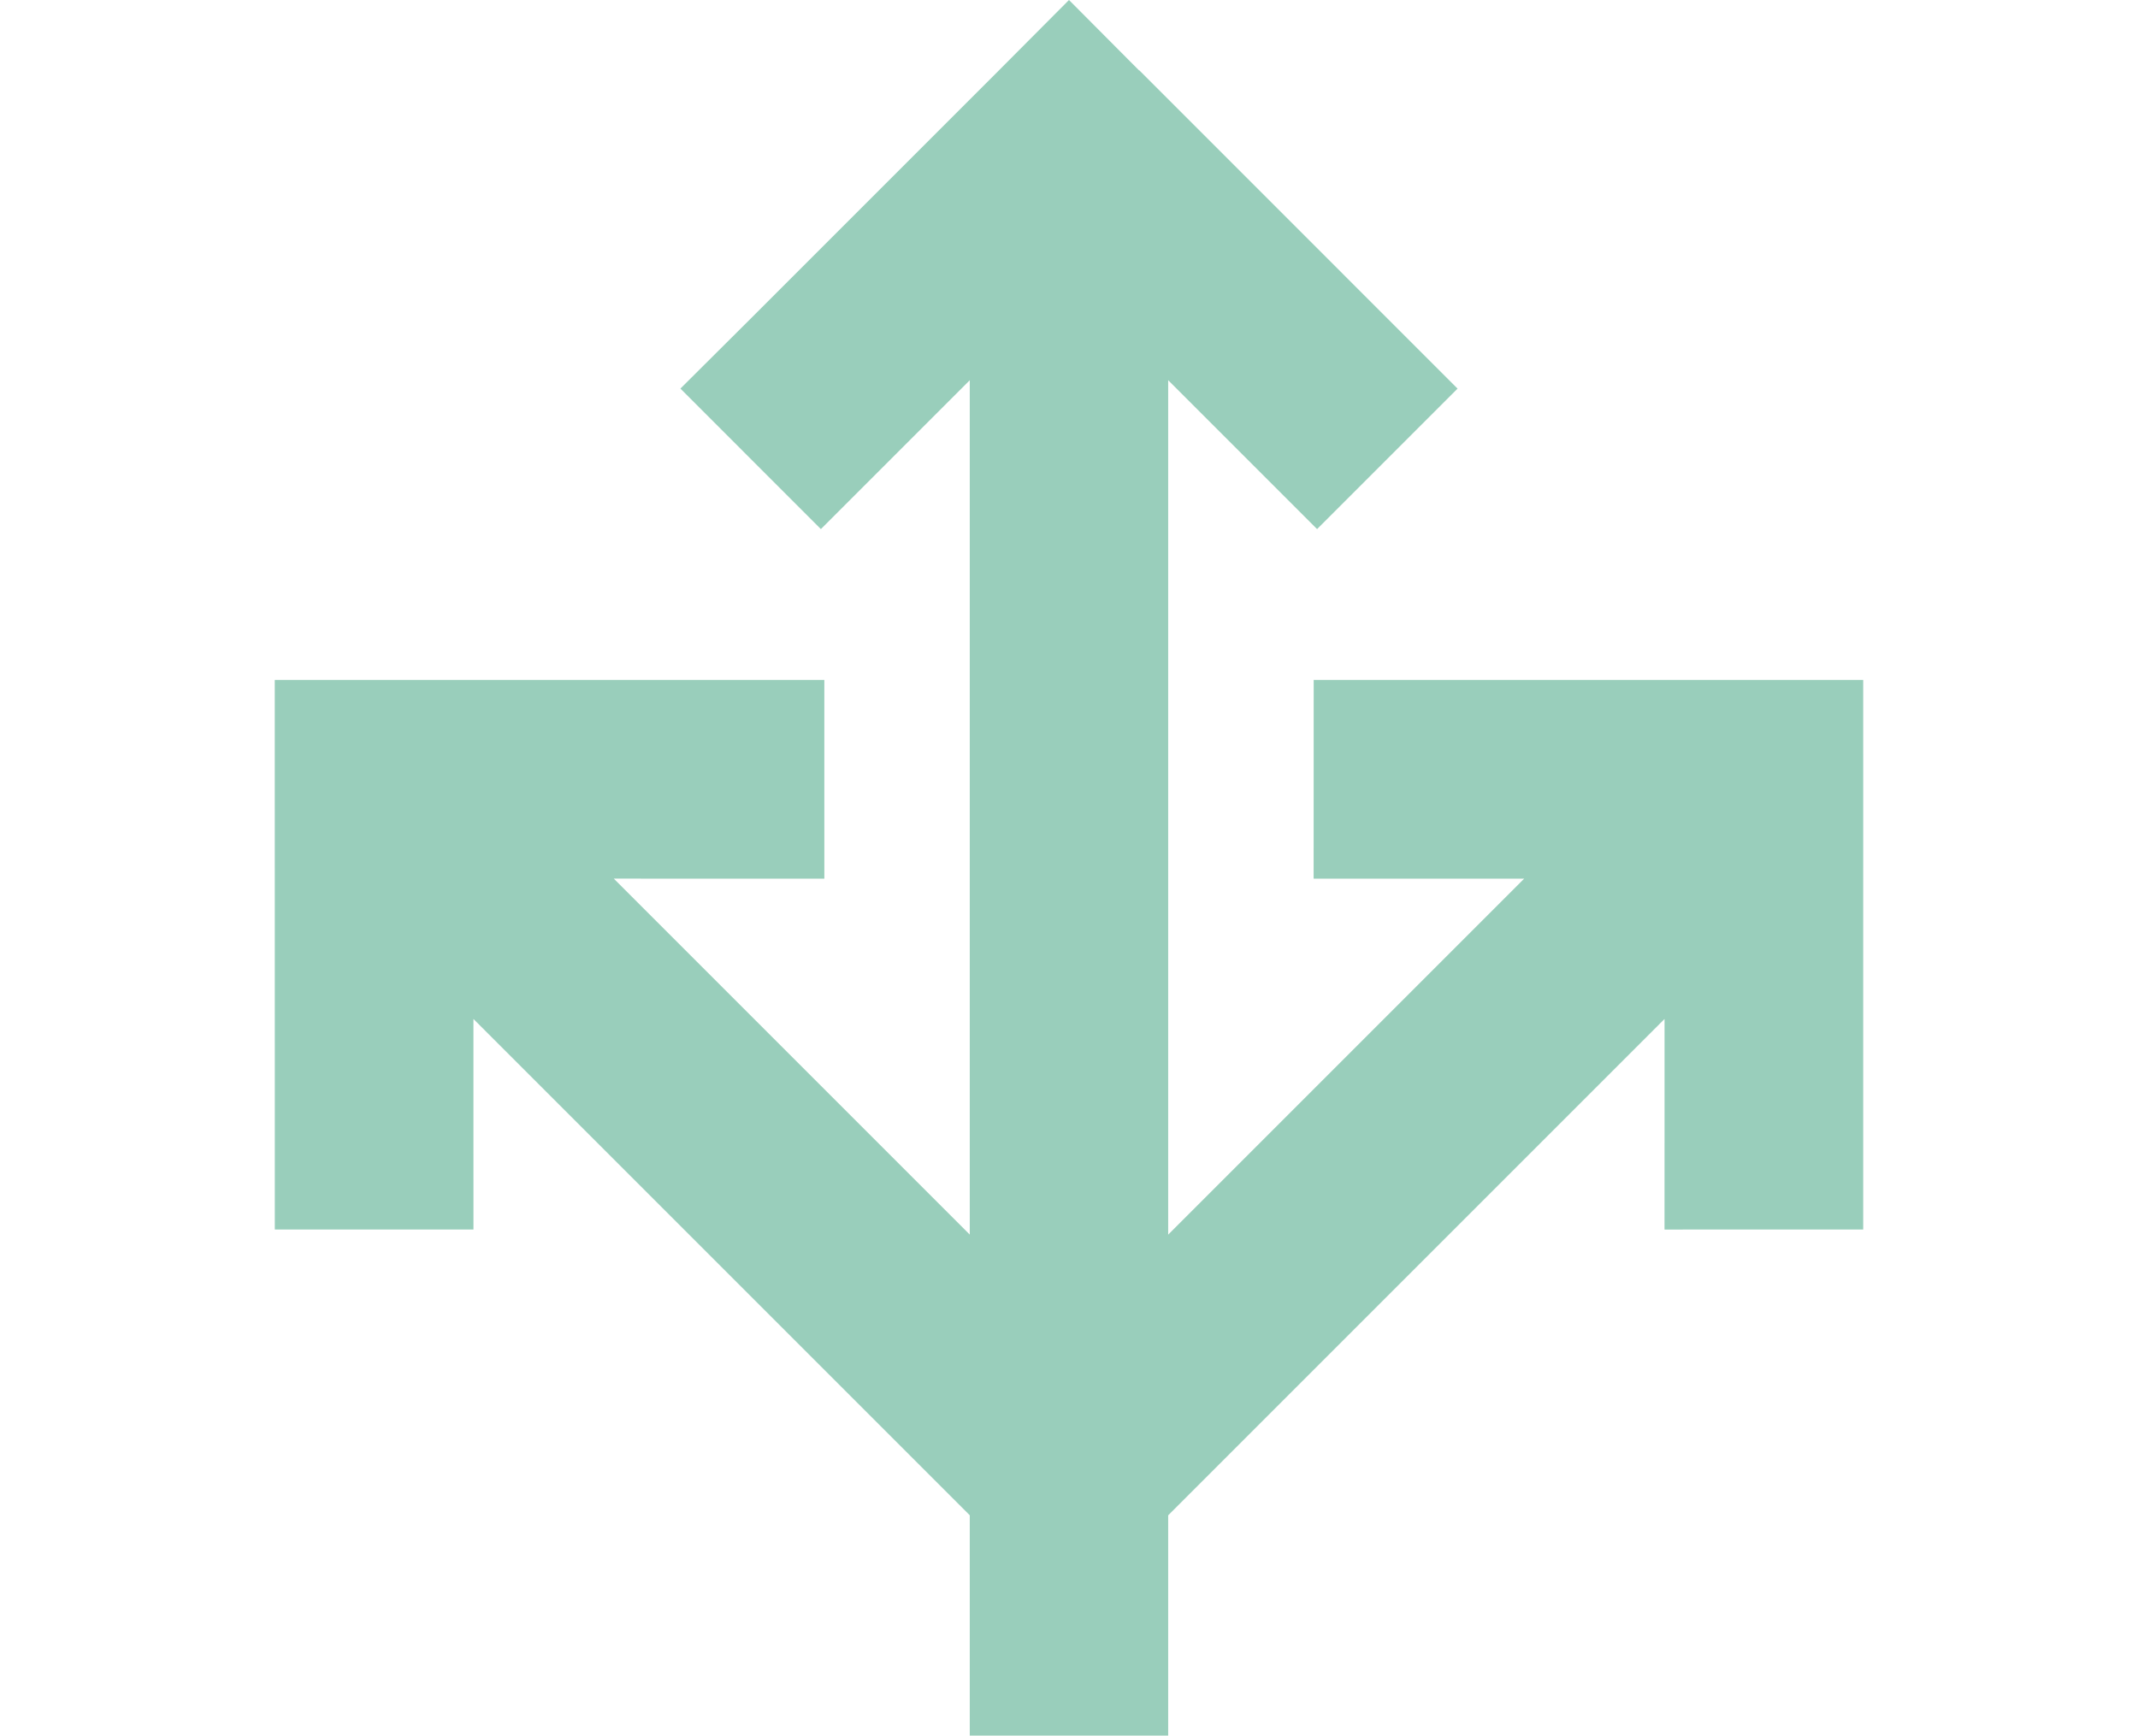
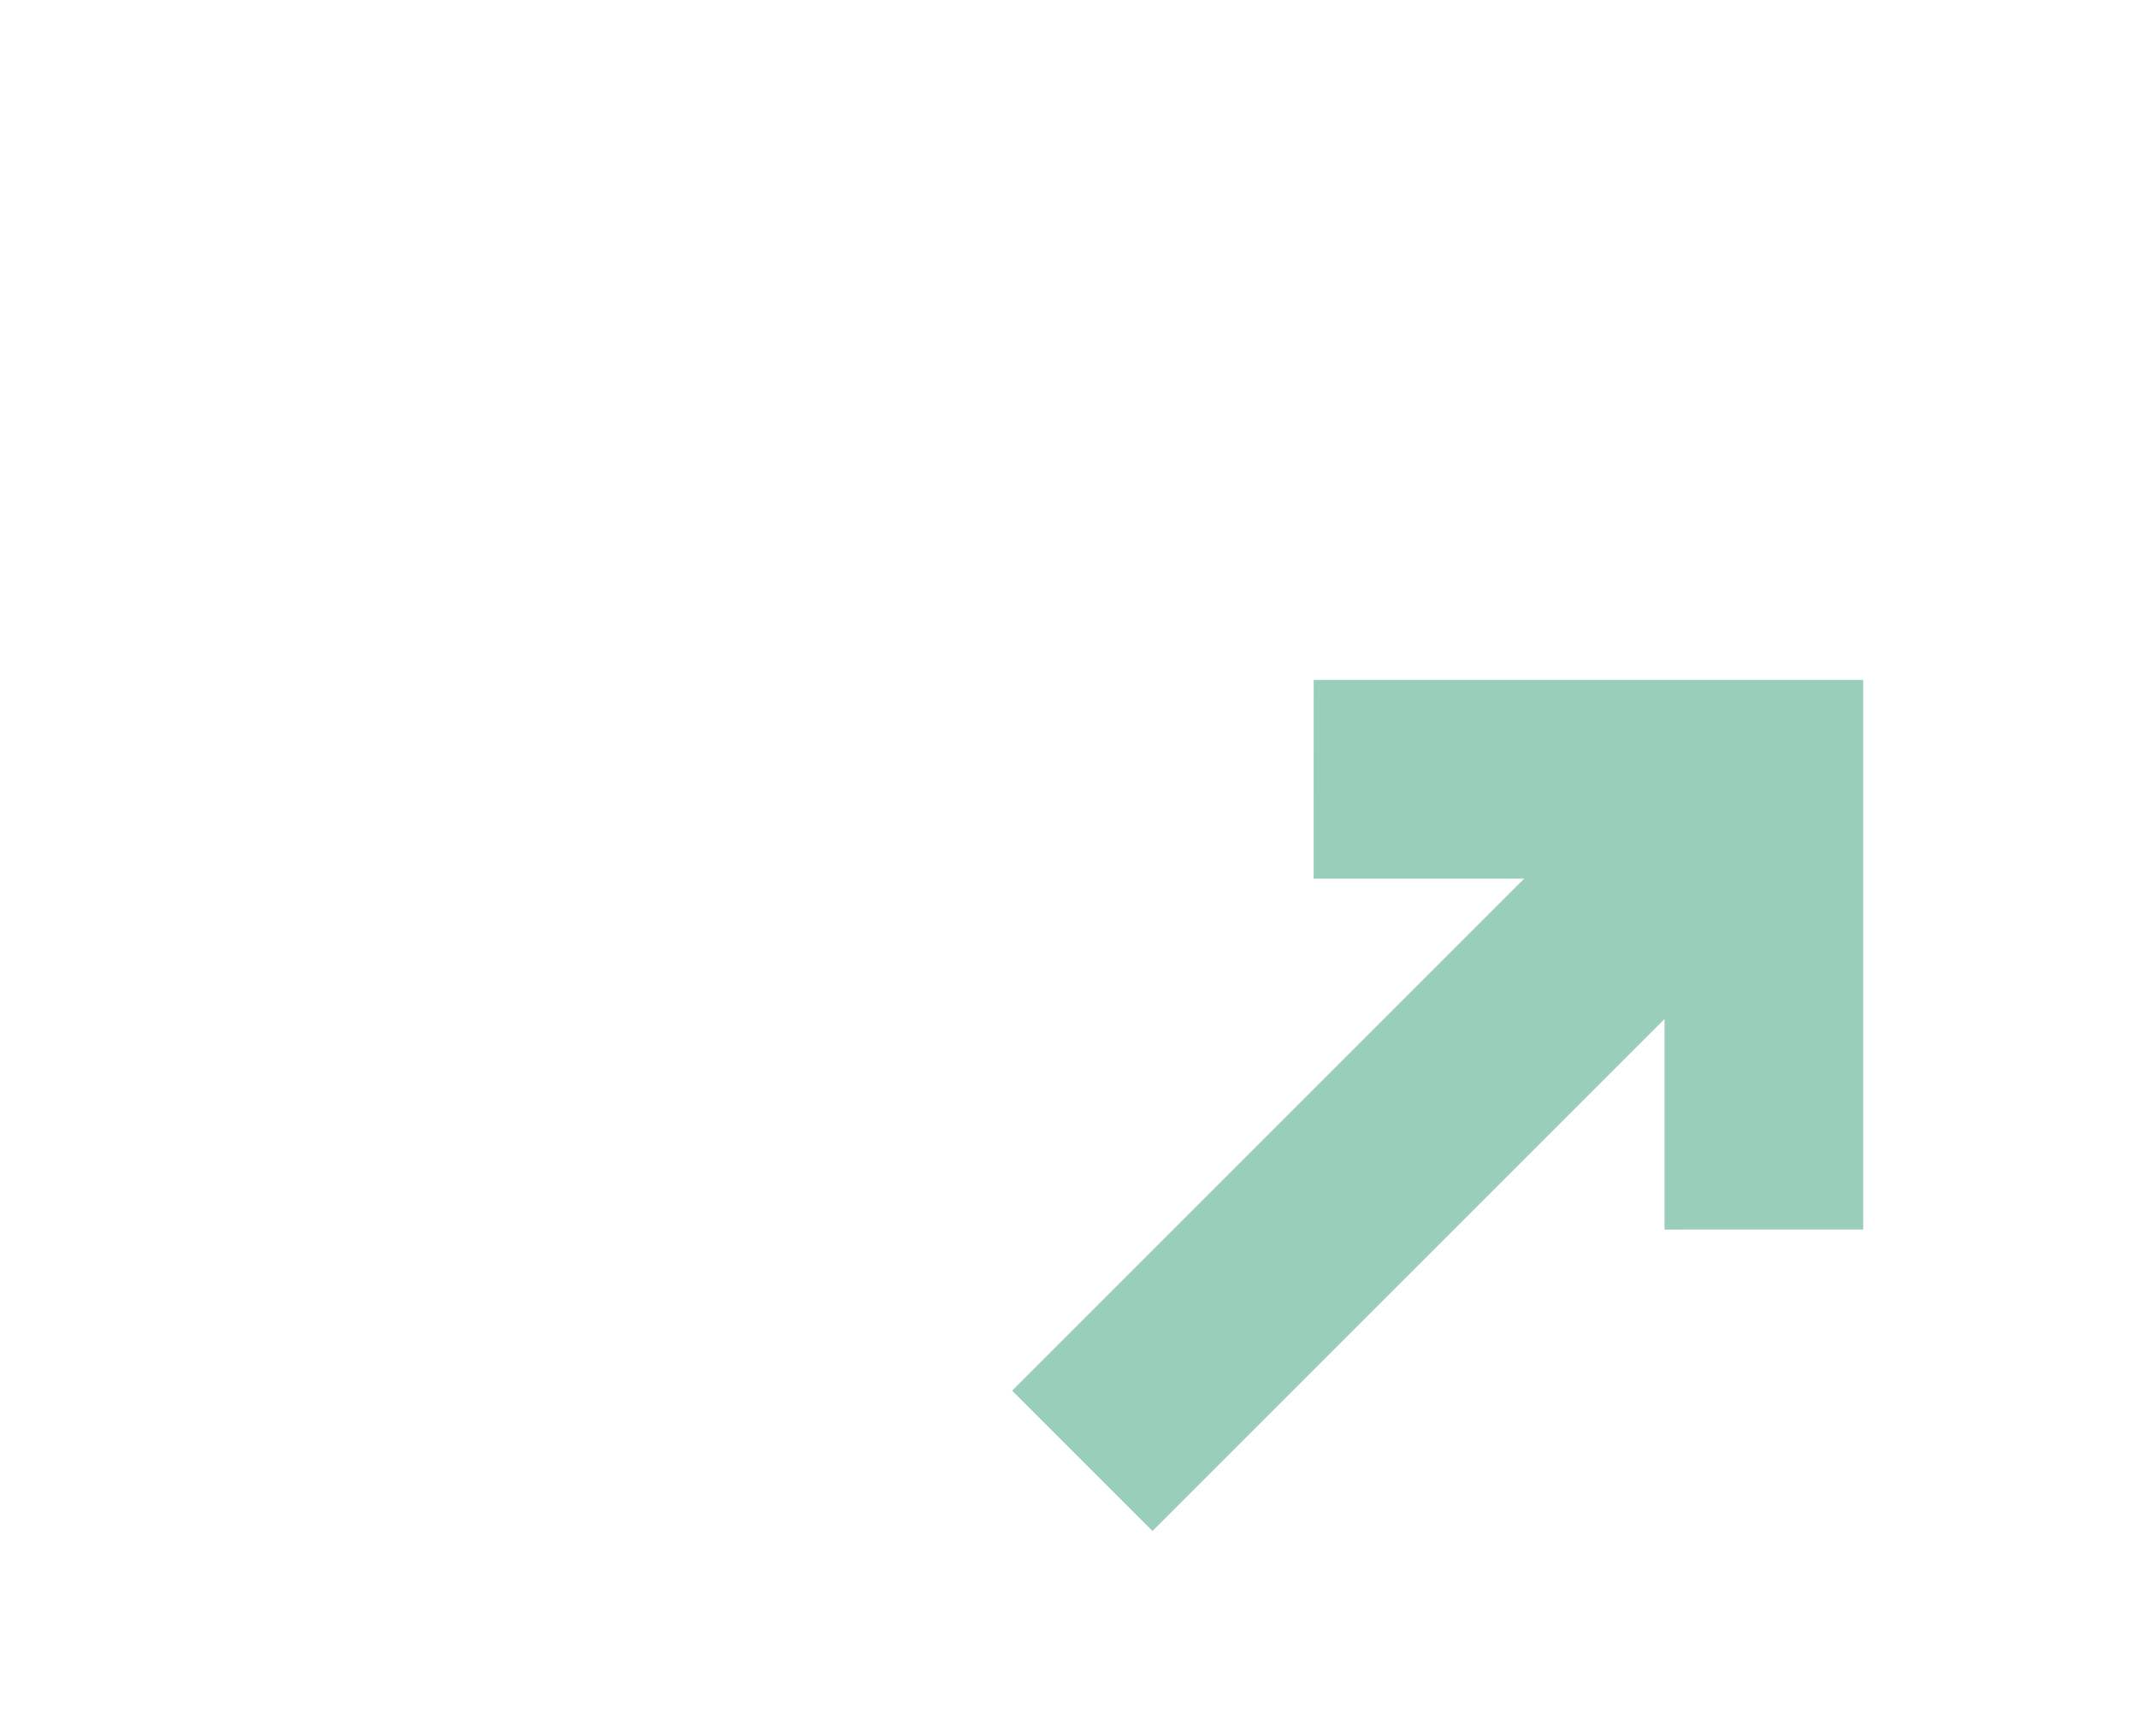
<svg xmlns="http://www.w3.org/2000/svg" width="113.139" height="91.848" viewBox="0 0 113.139 91.848">
  <g data-name="Group 69">
-     <path d="M58 6.425 54.293 2.7l-3.709 3.725-13.129 13.13-3.725 3.709 7.434 7.436 3.709-3.709 4.169-4.169v71.726h10.5V22.82l4.169 4.169 3.711 3.711 7.434-7.434-3.709-3.709L58.018 6.425z" transform="translate(2.276 -2.7)" style="fill:#99cebb" />
    <path data-name="arrows-split-up-and-left-sharp-solid" d="M58.44 15.312H20.12l4.169-4.169L28 7.434 20.564 0l-3.709 3.709-13.13 13.129L0 20.564l3.709 3.709L16.838 37.4l3.725 3.725L28 33.693l-3.709-3.709-4.171-4.169h38.32z" transform="rotate(135 46.105 48.694)" style="fill:#99cebb" />
-     <path data-name="arrows-split-up-and-left-sharp-solid" d="M58.44 25.815H20.12l4.169 4.169L28 33.693l-7.434 7.434-3.709-3.709L3.725 24.289 0 20.564l3.709-3.709 13.129-13.13L20.564 0 28 7.434l-3.709 3.709-4.171 4.169h38.32z" transform="rotate(45 -11.343 45.825)" style="fill:#99cebb" />
  </g>
</svg>